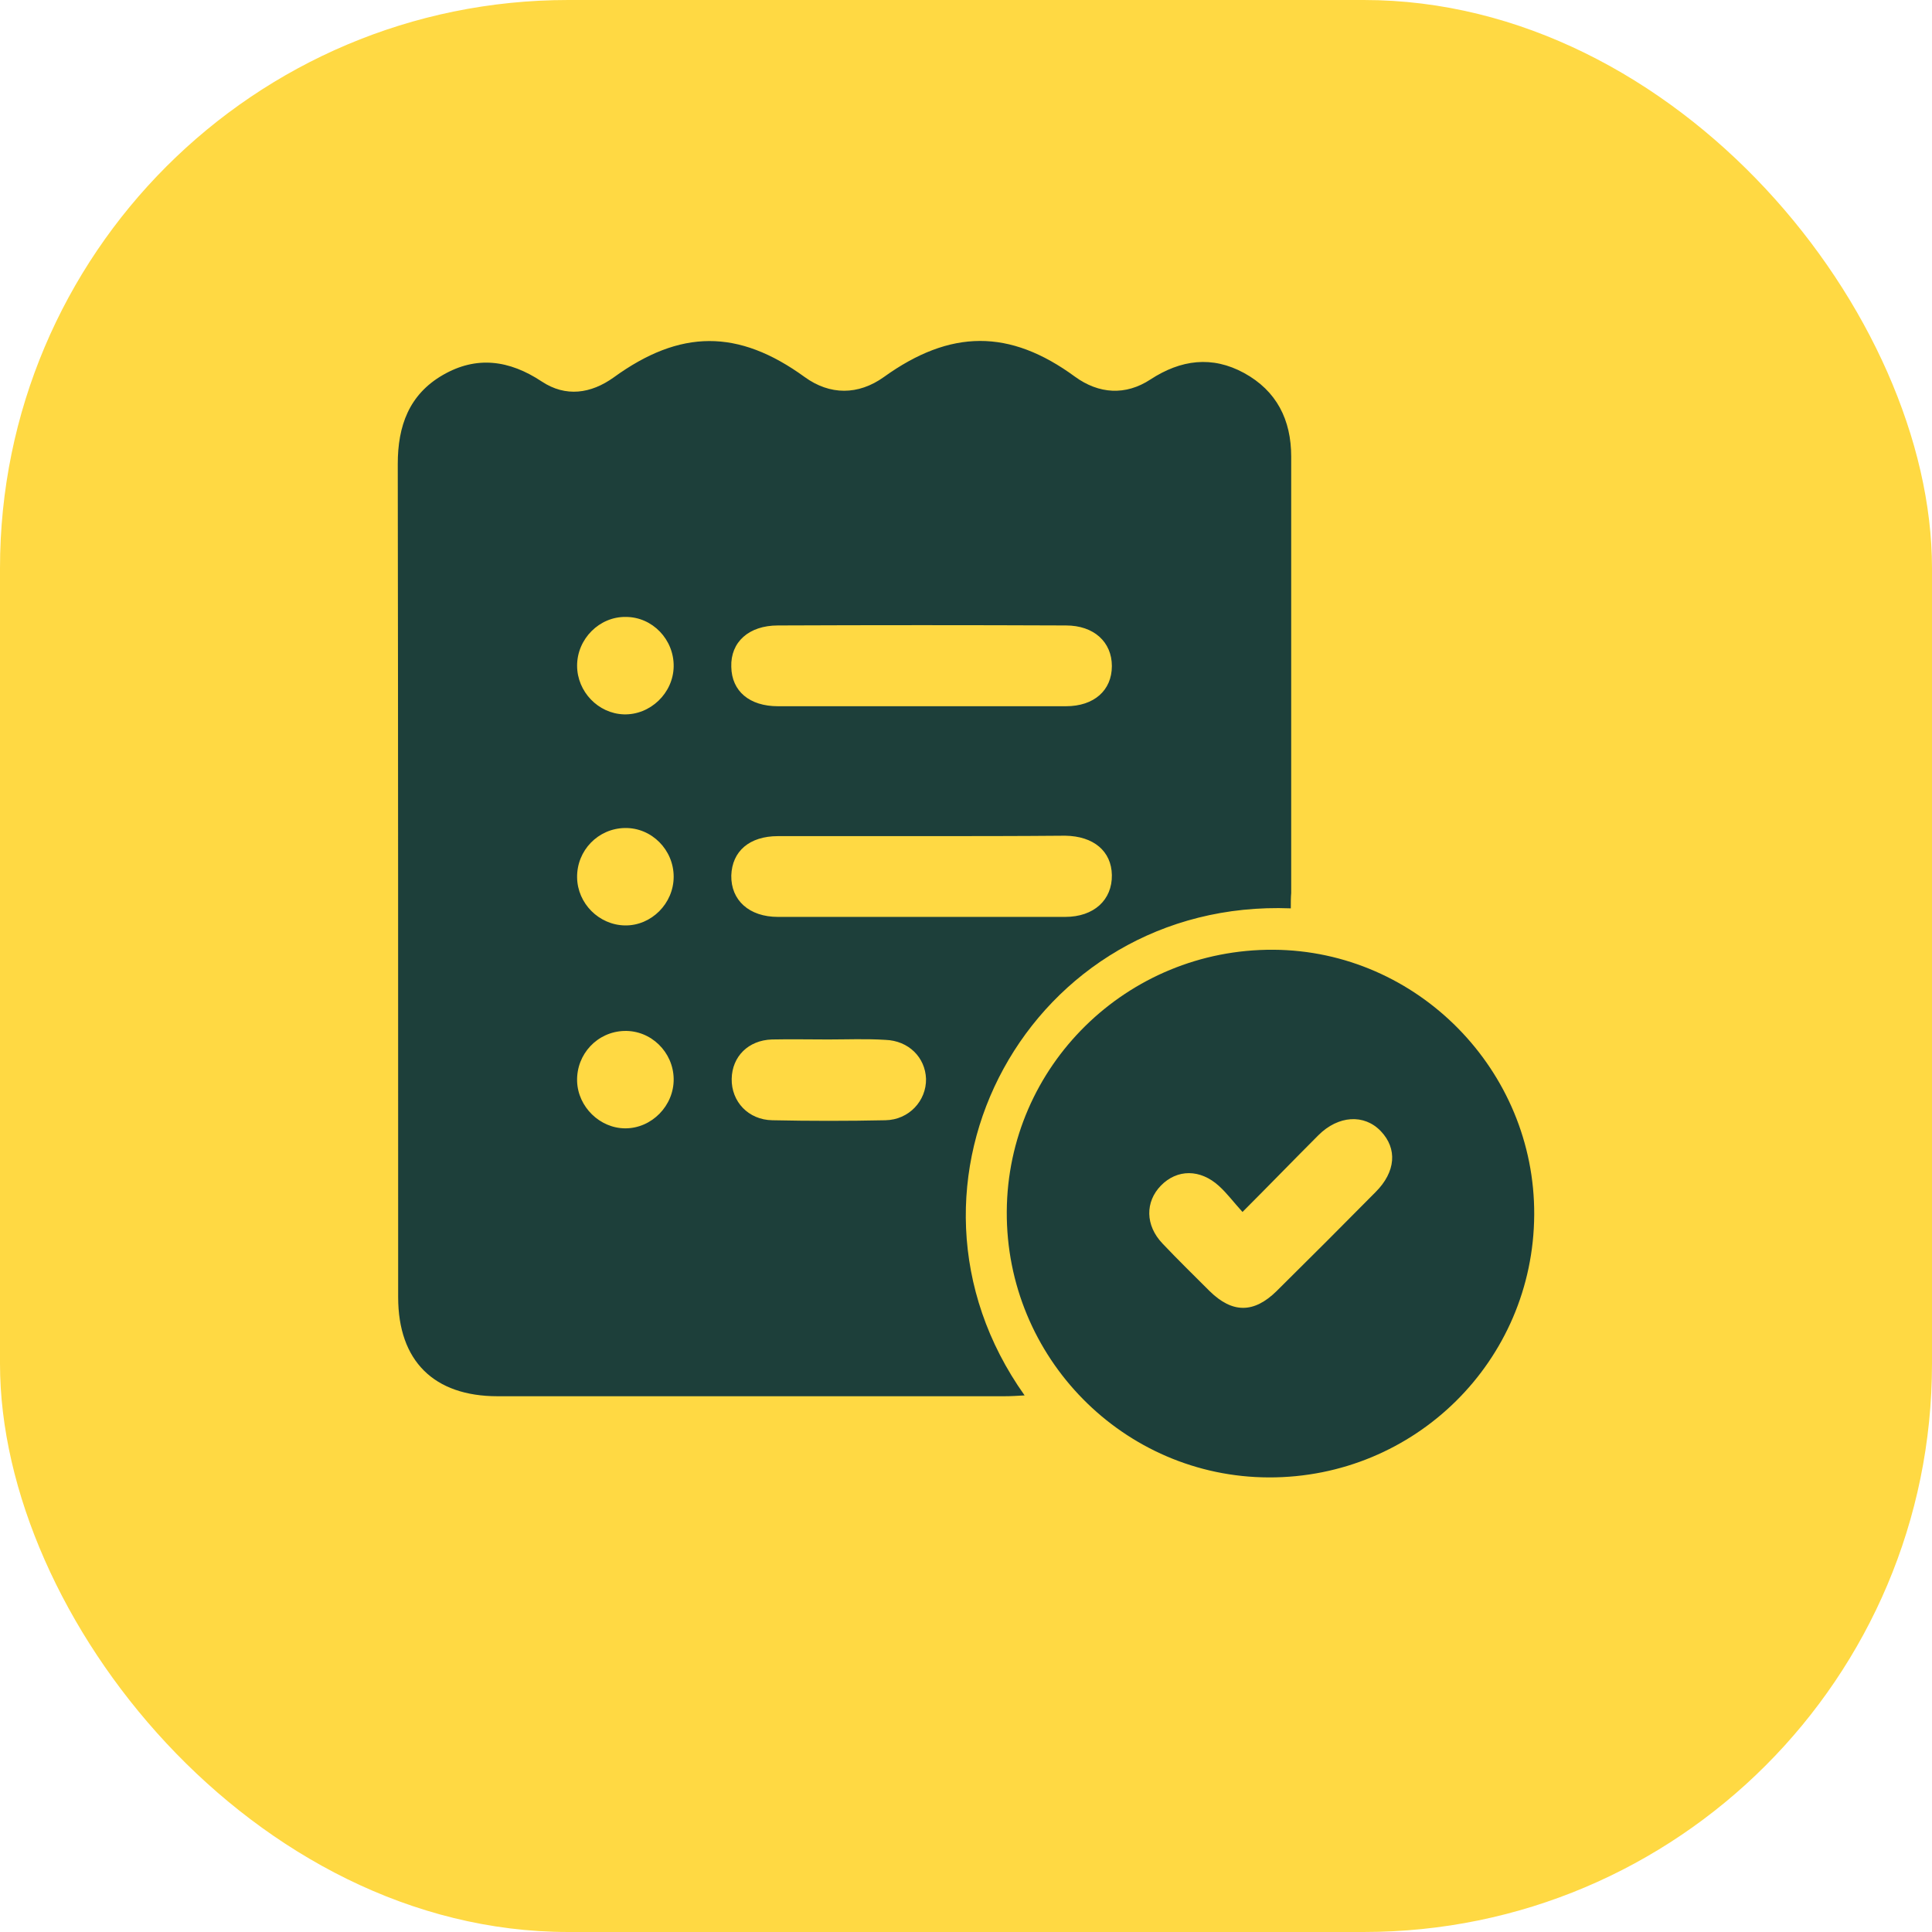
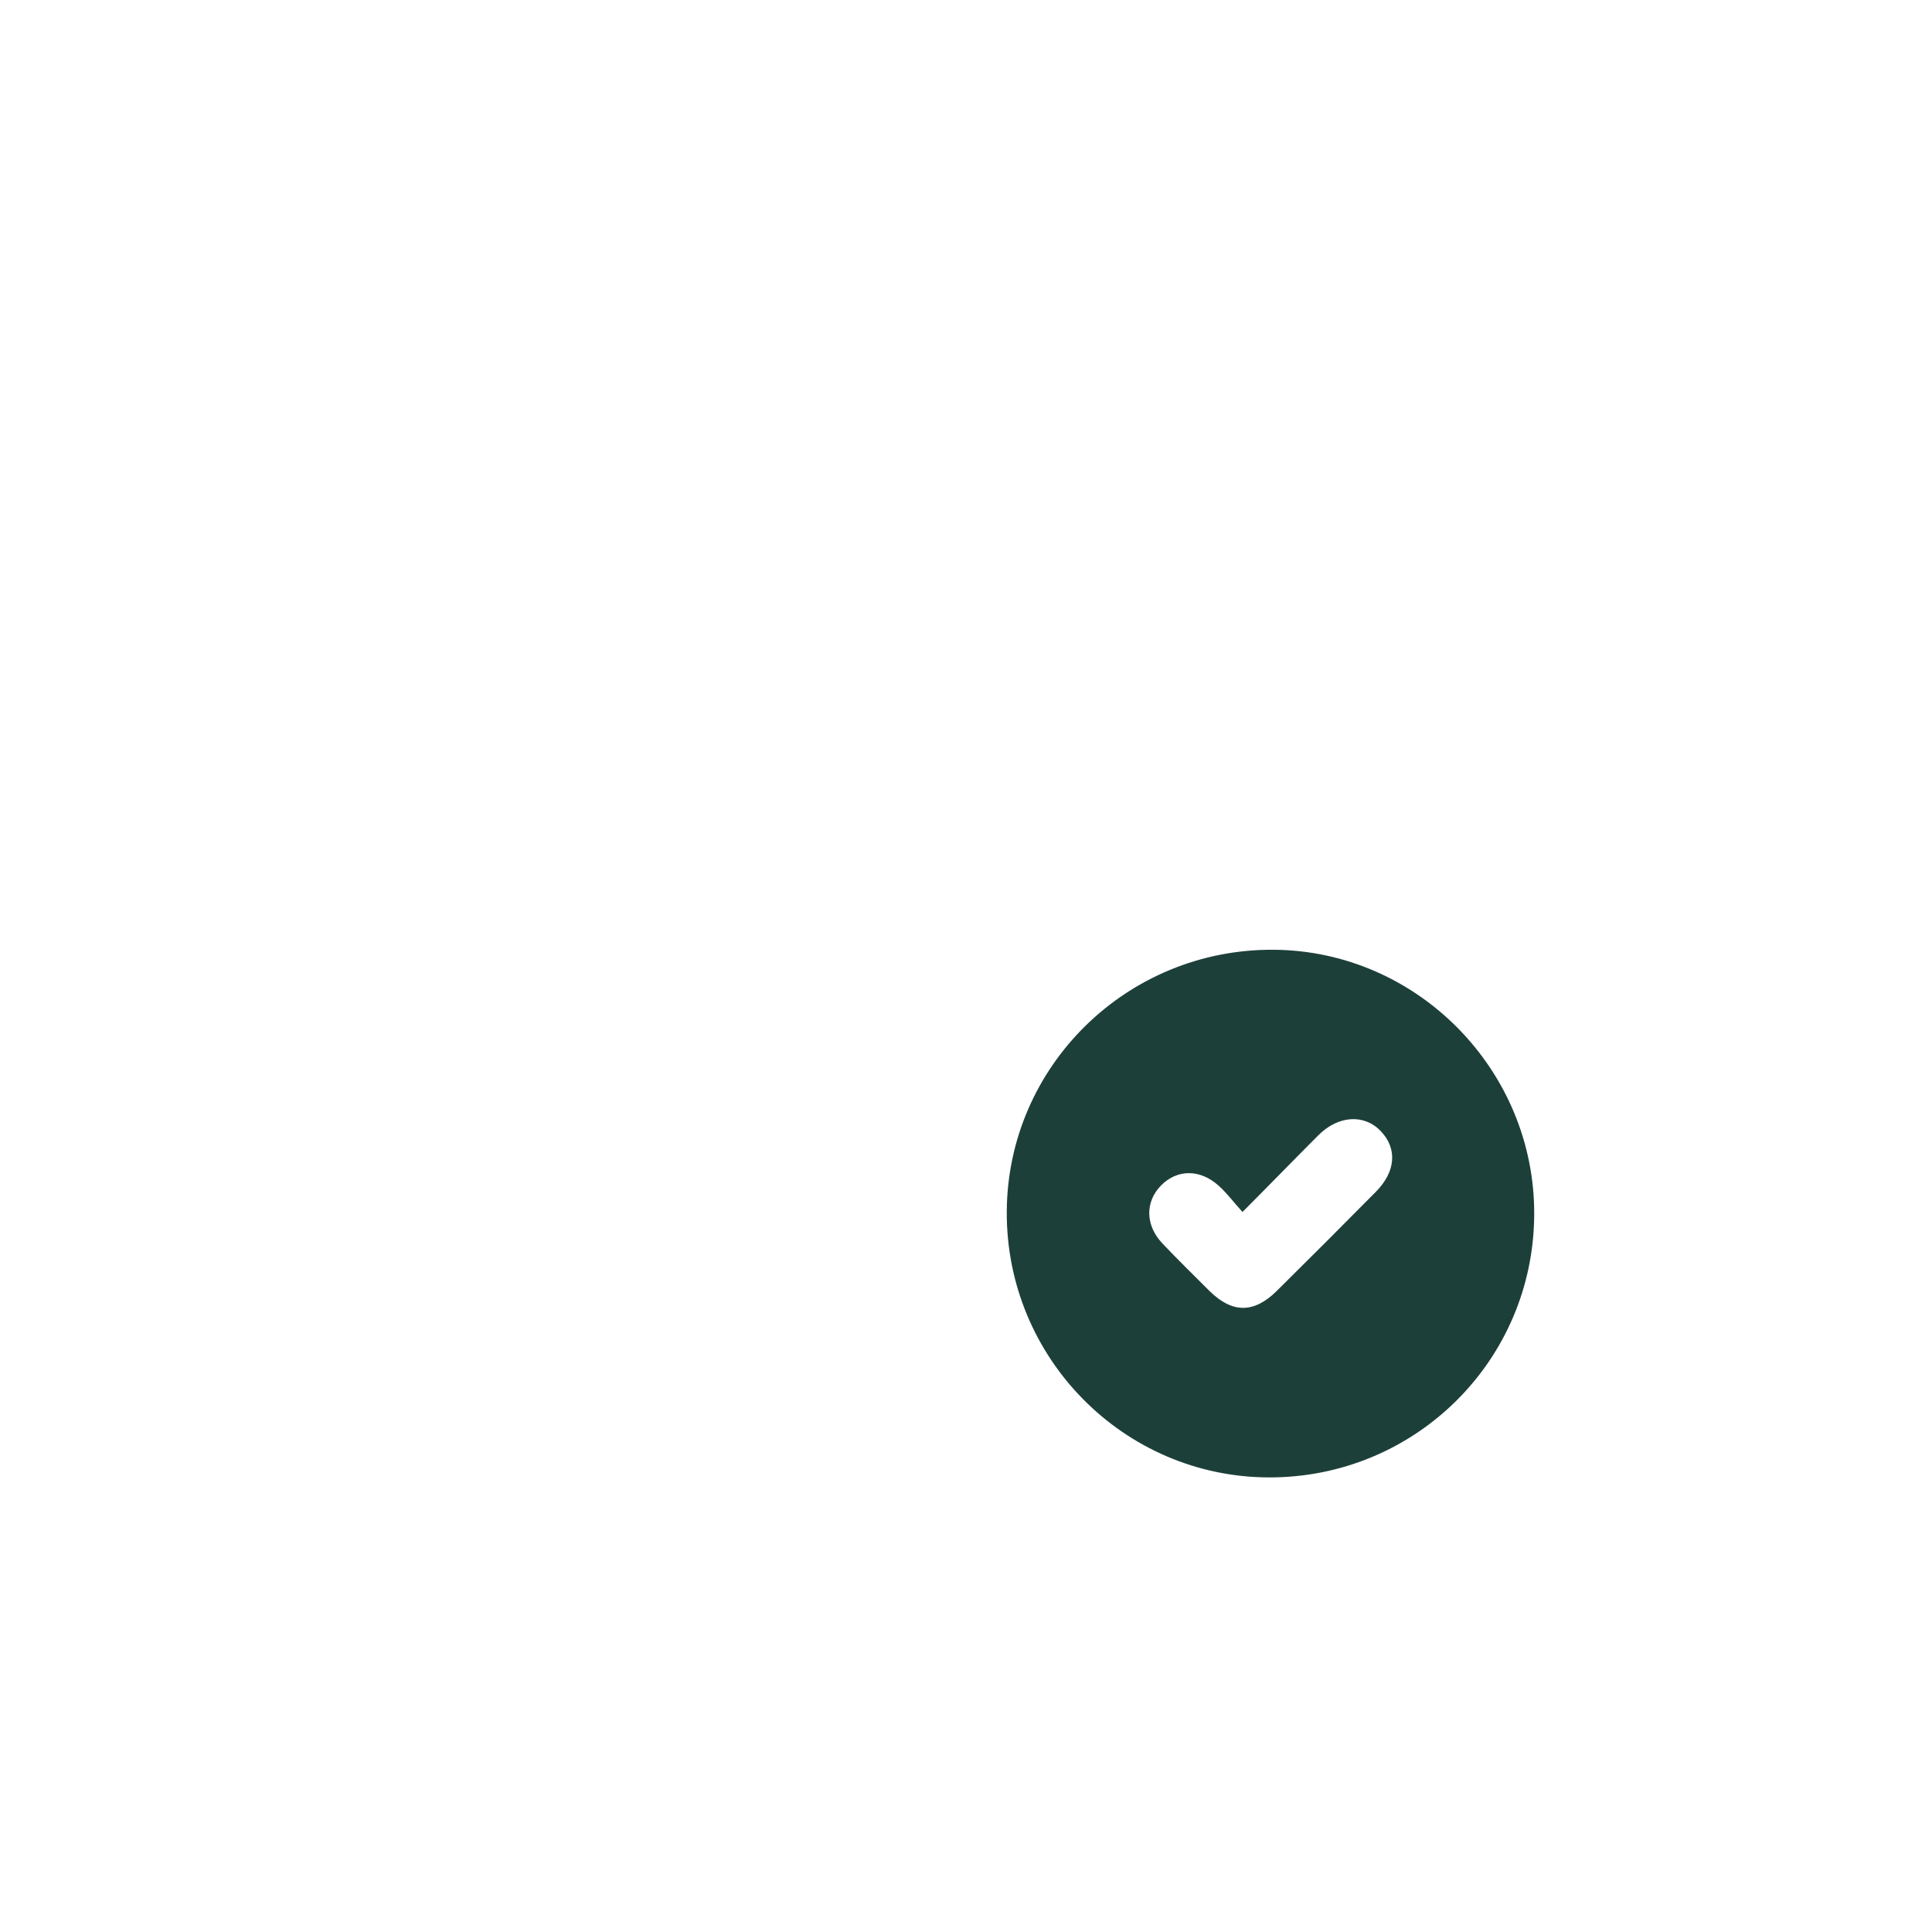
<svg xmlns="http://www.w3.org/2000/svg" width="68" height="68" viewBox="0 0 68 68" fill="none">
-   <rect width="68" height="68" rx="20" fill="#FFD943" />
-   <path d="M45.432 31.971C36.264 31.614 30.765 41.657 36.063 49.114C35.806 49.129 35.578 49.143 35.349 49.143C29.409 49.143 23.454 49.143 17.513 49.143C15.271 49.143 14.014 47.9 14.014 45.657C14.014 35.886 14.014 26.1 14 16.329C14 14.986 14.4 13.886 15.585 13.2C16.77 12.514 17.927 12.671 19.07 13.429C19.912 13.986 20.798 13.857 21.597 13.286C23.939 11.586 25.981 11.572 28.323 13.271C29.209 13.914 30.209 13.914 31.108 13.271C33.45 11.586 35.535 11.572 37.834 13.257C38.677 13.871 39.619 13.929 40.49 13.357C41.562 12.657 42.661 12.514 43.789 13.129C44.932 13.757 45.446 14.771 45.446 16.072C45.446 21.186 45.446 26.3 45.446 31.429C45.432 31.586 45.432 31.757 45.432 31.971ZM32.436 29.429C30.751 29.429 29.066 29.429 27.381 29.429C26.381 29.429 25.767 29.957 25.739 30.814C25.724 31.686 26.367 32.272 27.381 32.272C30.751 32.272 34.121 32.272 37.492 32.272C38.505 32.272 39.148 31.672 39.134 30.8C39.12 29.957 38.491 29.429 37.492 29.414C35.806 29.429 34.121 29.429 32.436 29.429ZM32.379 24.857C34.093 24.857 35.806 24.857 37.52 24.857C38.505 24.857 39.134 24.3 39.134 23.443C39.134 22.6 38.505 22.014 37.52 22.014C34.136 22 30.765 22 27.381 22.014C26.353 22.014 25.71 22.6 25.739 23.471C25.753 24.329 26.381 24.857 27.381 24.857C29.052 24.857 30.708 24.857 32.379 24.857ZM29.152 36.586C28.495 36.586 27.824 36.572 27.167 36.586C26.338 36.614 25.767 37.186 25.753 37.971C25.739 38.772 26.338 39.414 27.181 39.429C28.509 39.457 29.837 39.457 31.165 39.429C31.994 39.414 32.608 38.743 32.593 37.971C32.565 37.214 31.979 36.629 31.165 36.6C30.48 36.557 29.809 36.586 29.152 36.586ZM23.711 23.457C23.725 22.514 22.968 21.714 22.026 21.714C21.098 21.7 20.312 22.486 20.312 23.429C20.312 24.343 21.055 25.114 21.954 25.143C22.883 25.172 23.697 24.4 23.711 23.457ZM23.711 30.857C23.711 29.914 22.94 29.129 21.997 29.143C21.055 29.157 20.298 29.929 20.312 30.886C20.326 31.8 21.083 32.557 21.997 32.572C22.925 32.586 23.711 31.8 23.711 30.857ZM23.711 37.971C23.697 37.029 22.911 36.257 21.969 36.286C21.026 36.314 20.284 37.1 20.312 38.057C20.341 38.957 21.112 39.714 22.011 39.714C22.94 39.714 23.725 38.914 23.711 37.971Z" fill="#1D3F3A" />
  <path d="M53.999 42.757C53.971 47.9 49.801 52.014 44.66 52C39.547 51.986 35.406 47.785 35.435 42.643C35.463 37.528 39.662 33.4 44.817 33.428C49.887 33.457 54.028 37.671 53.999 42.757ZM43.732 42.657C43.418 42.314 43.189 42 42.904 41.743C42.247 41.143 41.433 41.143 40.861 41.728C40.304 42.3 40.304 43.128 40.919 43.771C41.461 44.343 42.018 44.886 42.575 45.443C43.375 46.228 44.132 46.228 44.931 45.443C46.102 44.285 47.259 43.128 48.416 41.957C49.13 41.243 49.187 40.428 48.601 39.814C48.016 39.2 47.102 39.257 46.402 39.957C45.531 40.828 44.689 41.7 43.732 42.657Z" fill="#1D3F3A" />
</svg>